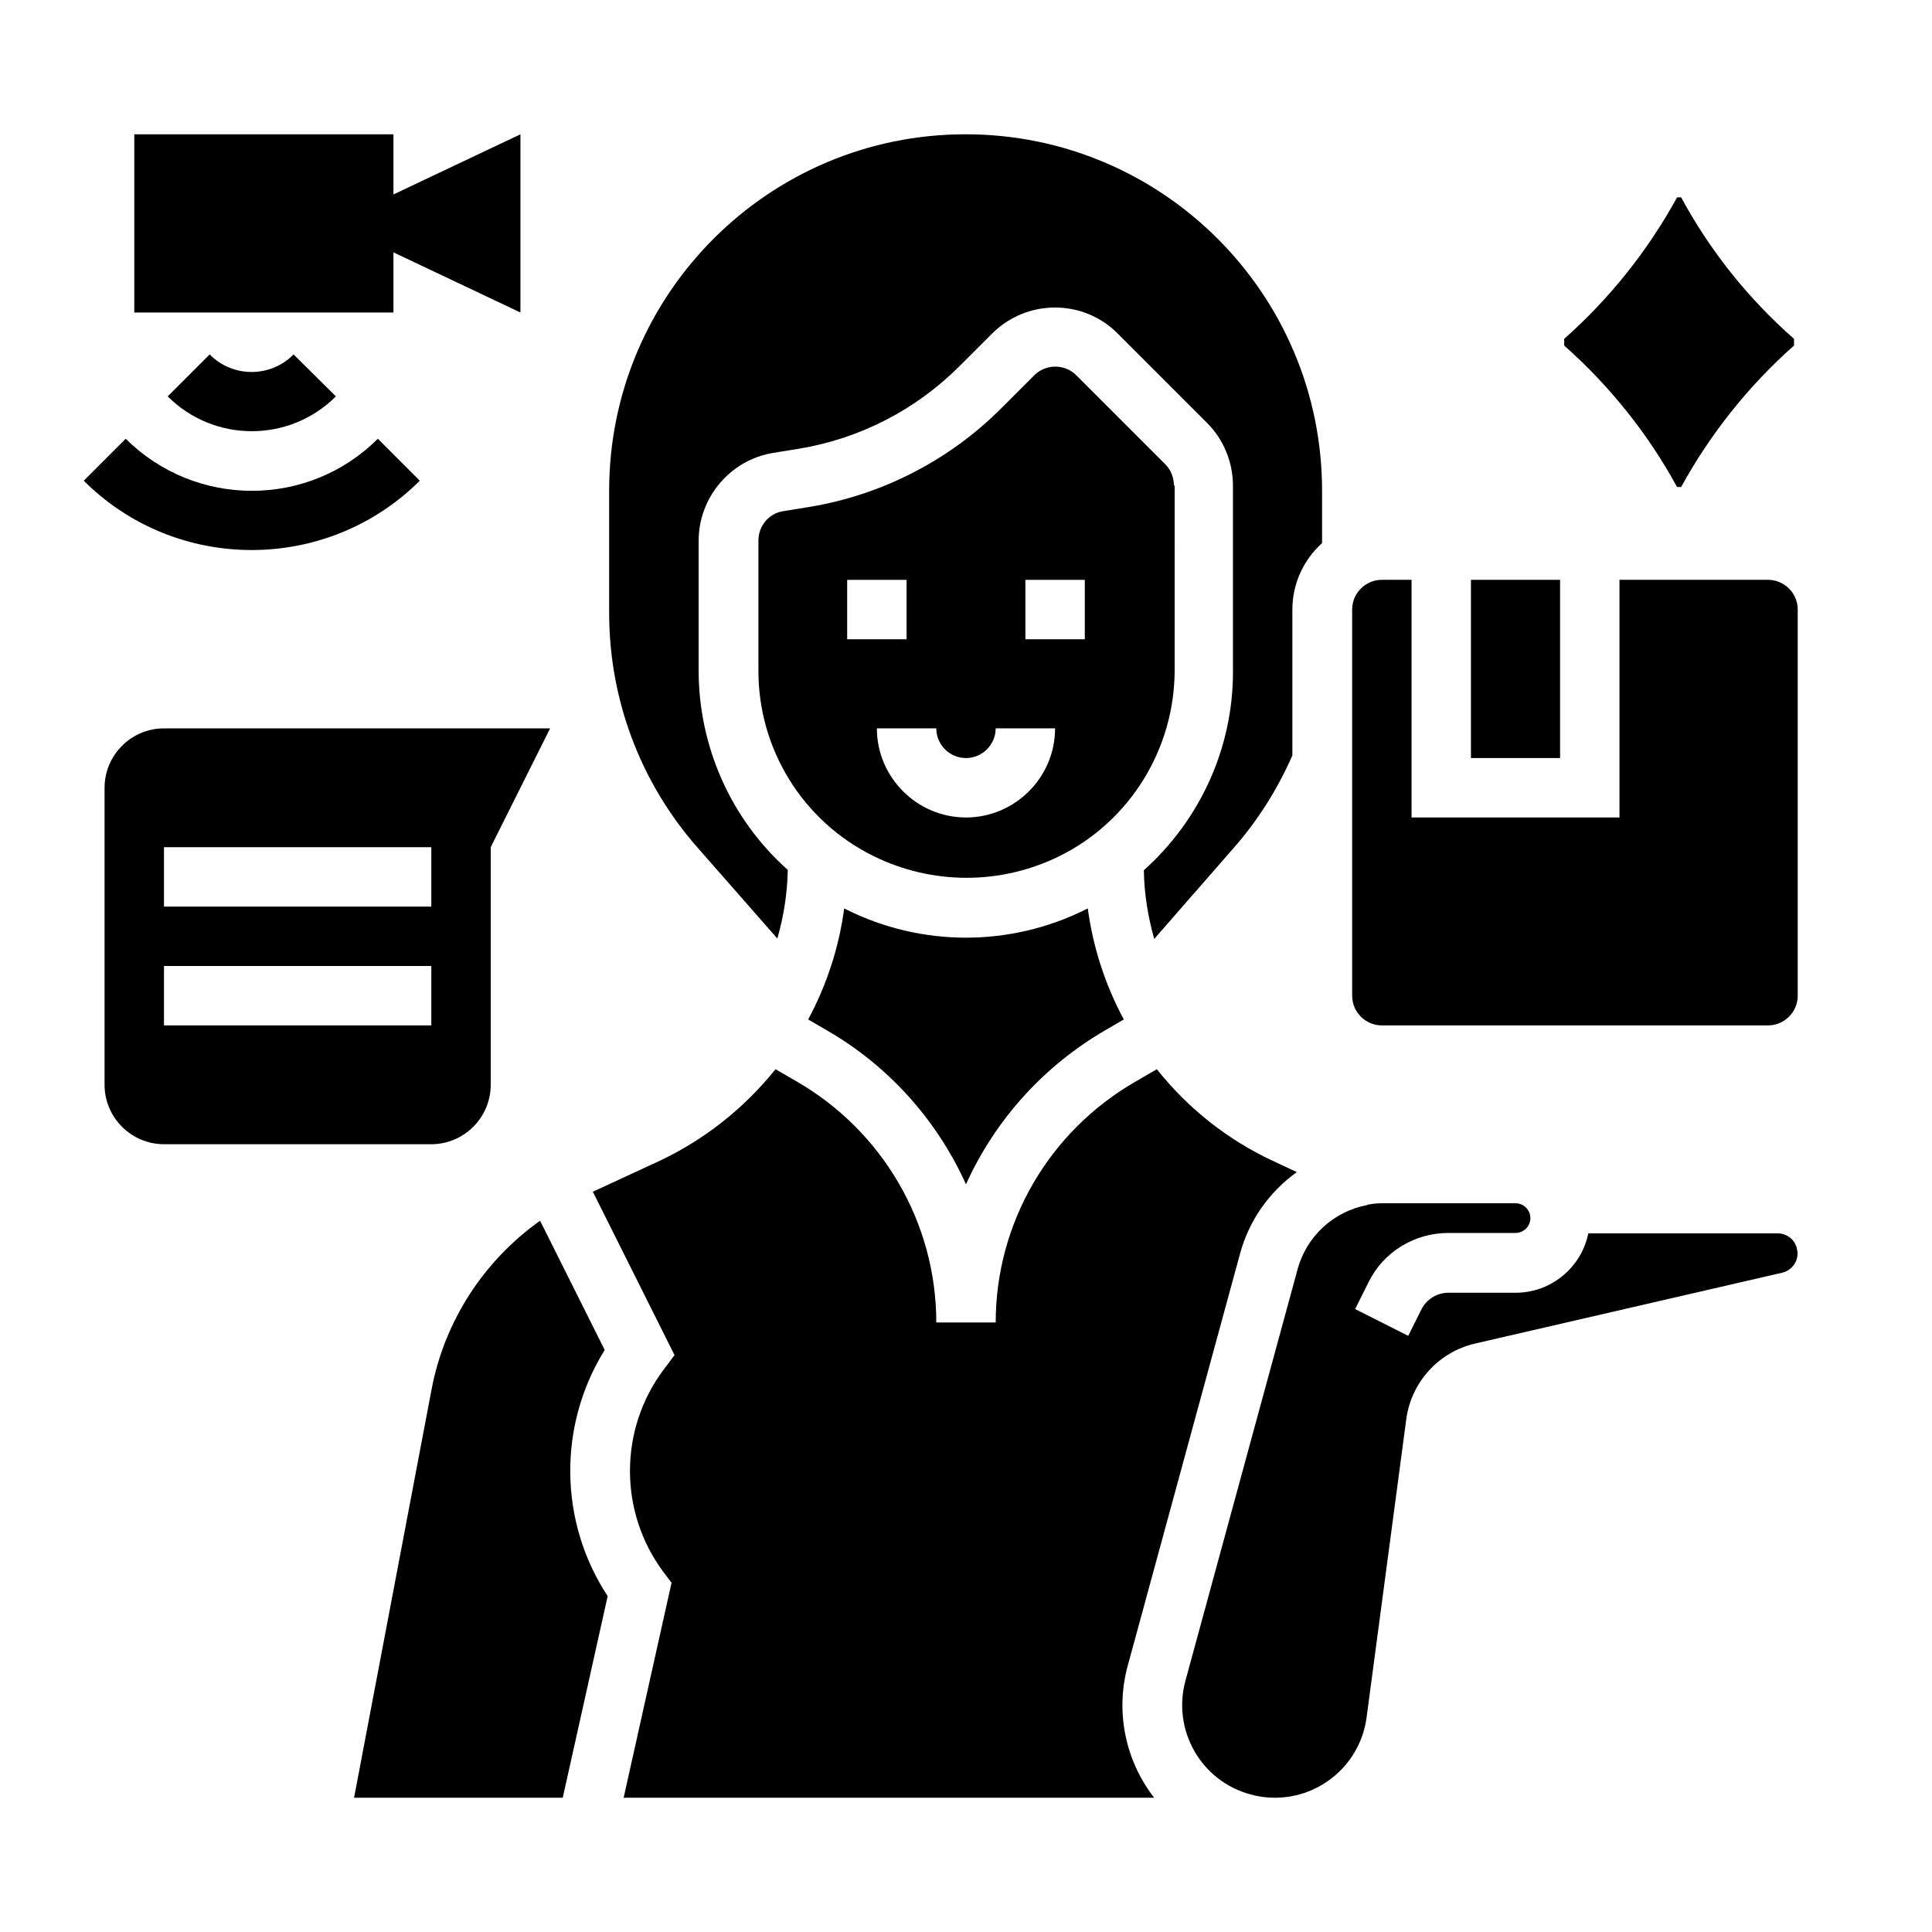
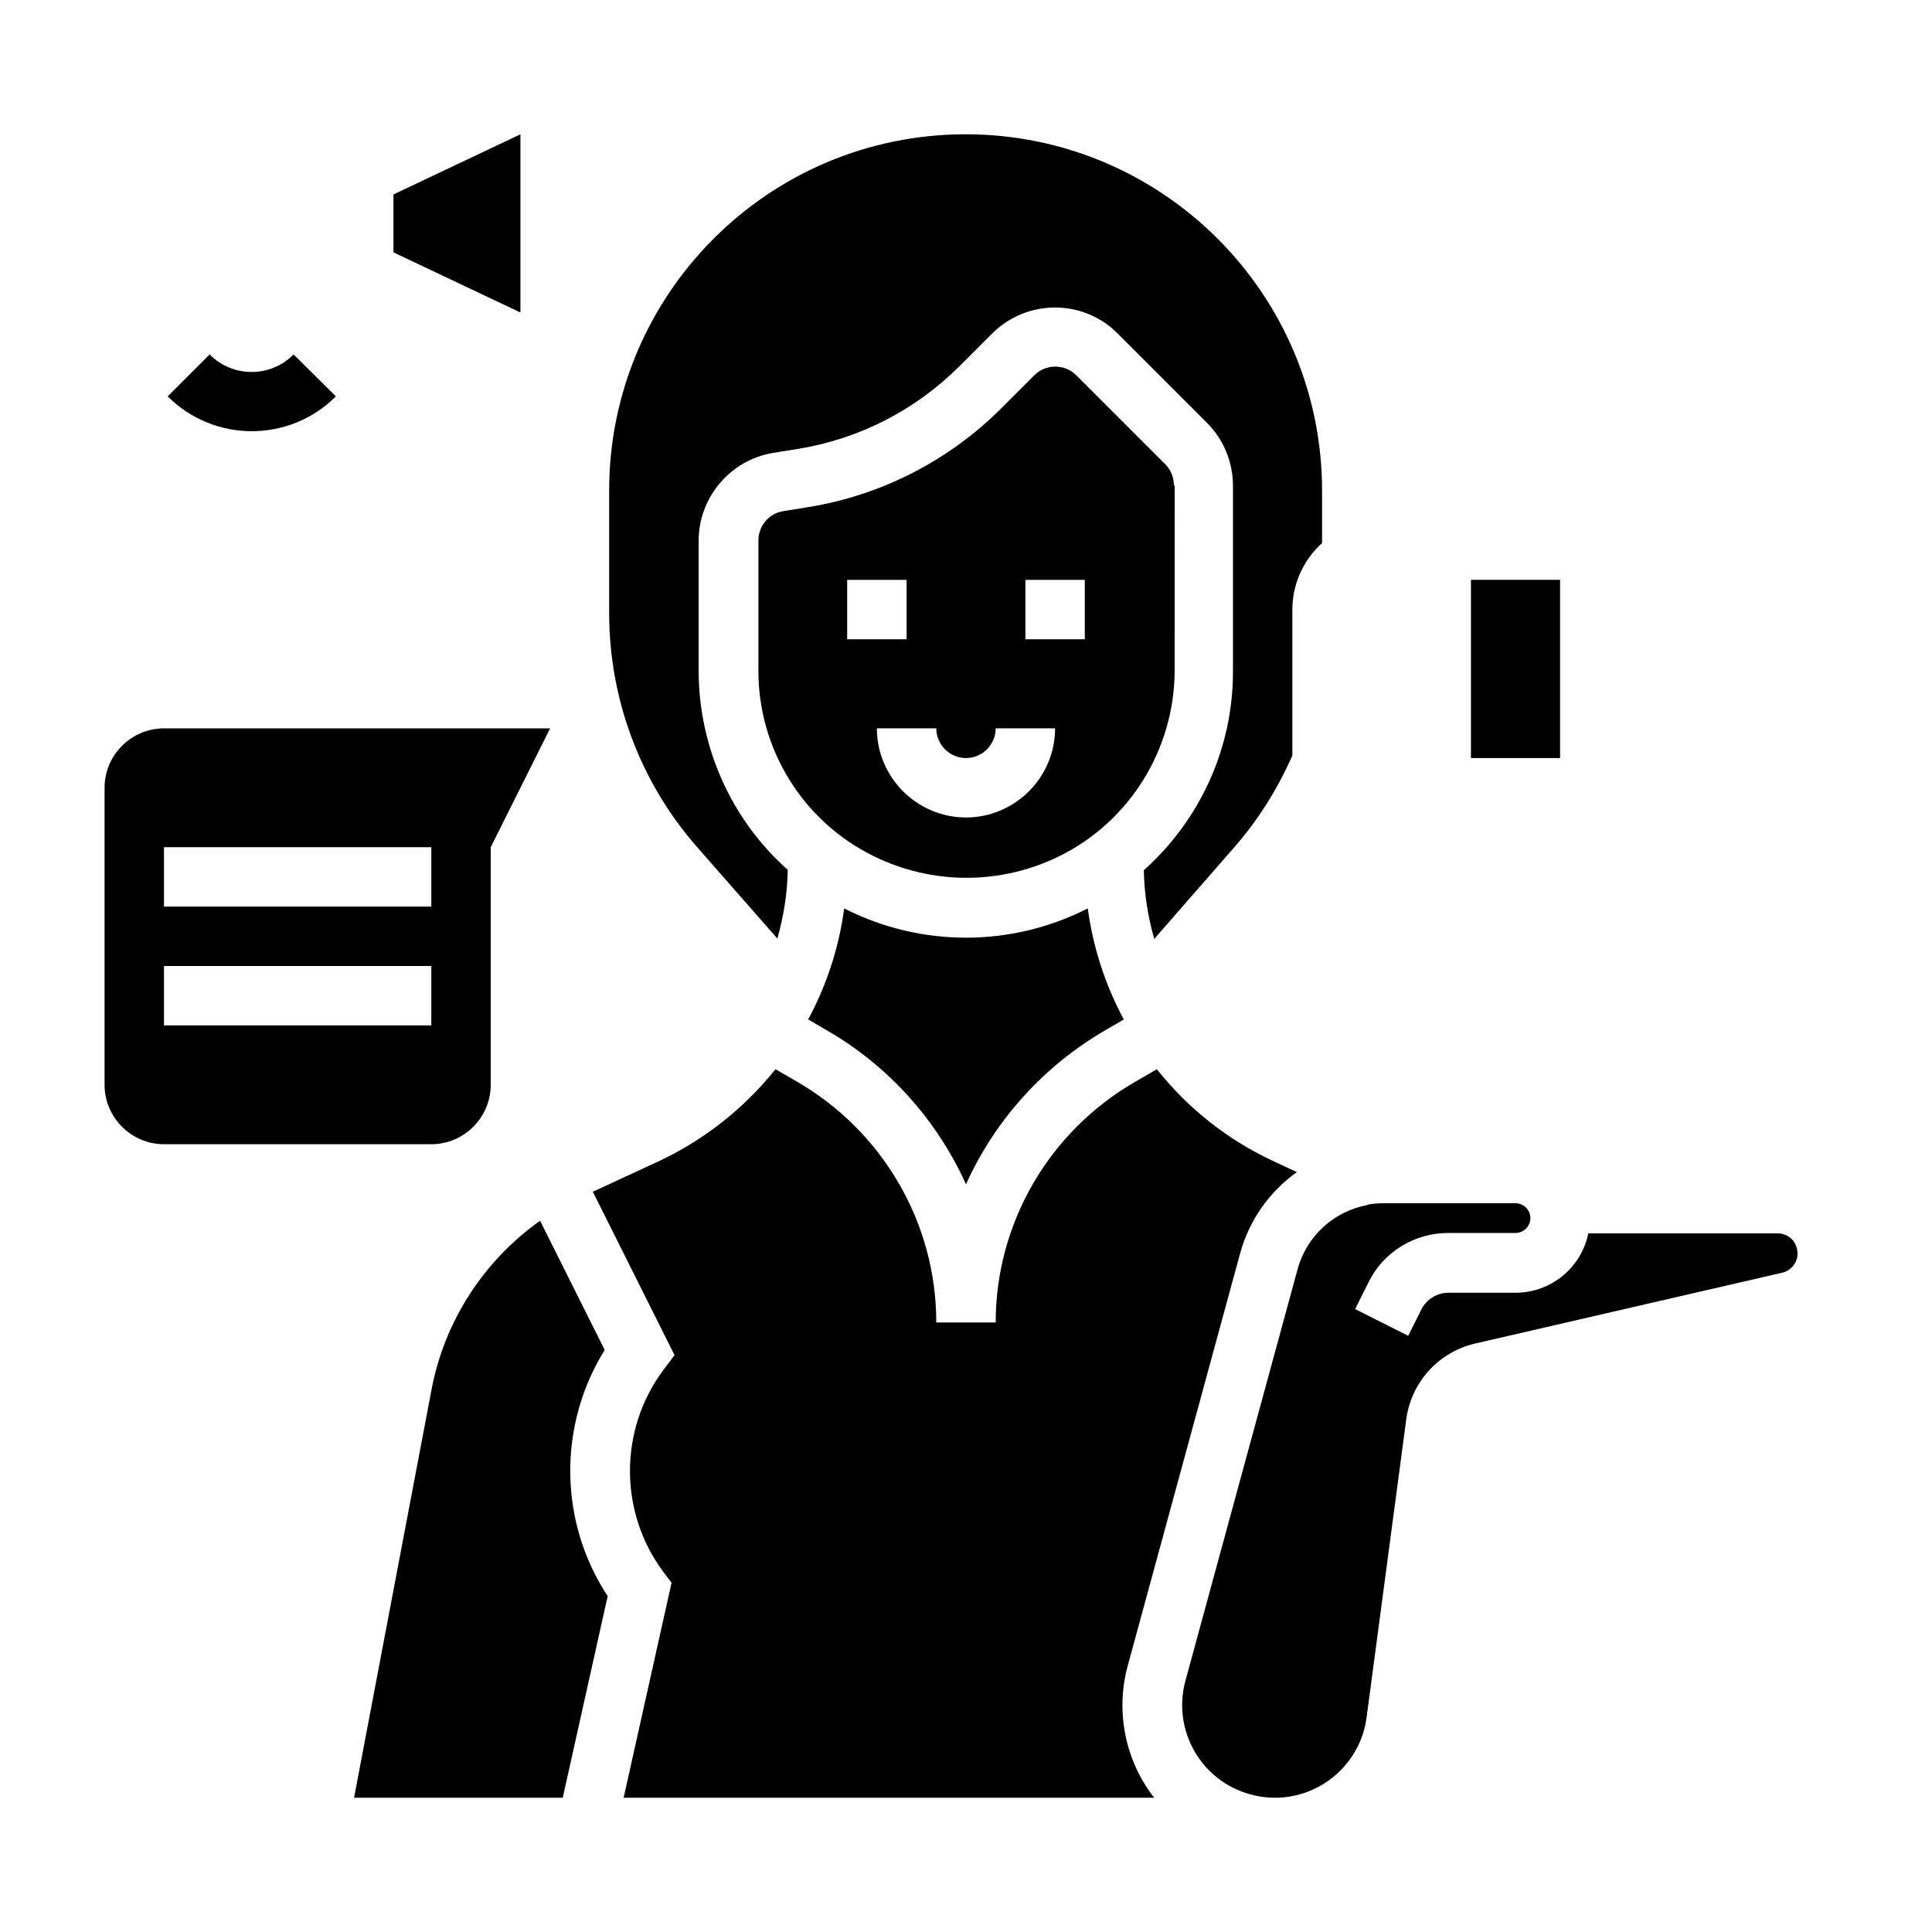
<svg xmlns="http://www.w3.org/2000/svg" fill="#000000" width="800px" height="800px" version="1.1" viewBox="144 144 512 512">
  <g>
    <path d="m431.68 385.04c-19.977 9.938-43.395 9.938-63.371 0-0.195-0.098-0.395-0.195-0.59-0.297-1.379 10.332-4.625 20.27-9.543 29.422l4.723 2.754c16.336 9.348 29.324 23.715 37.098 40.934 7.773-17.219 20.762-31.488 37.098-40.934l4.723-2.754c-4.922-9.152-8.168-19.188-9.543-29.422-0.199 0.098-0.398 0.195-0.594 0.297z" />
    <path d="m455.1 272.67c0-2.066-0.789-4.133-2.262-5.609l-23.617-23.617c-3.051-3.051-8.07-3.051-11.121 0l-8.562 8.562c-13.875 13.973-31.883 23.223-51.266 26.371l-6.691 1.082c-3.836 0.59-6.594 3.938-6.594 7.773v34.34c-0.098 20.859 11.711 40.051 30.504 49.297 15.547 7.676 33.75 7.676 49.297 0 18.695-9.25 30.504-28.438 30.504-49.297l0.008-48.902zm-86.59 40.738v-15.742h15.742v15.742zm31.488 47.23c-12.988 0-23.617-10.629-23.617-23.617h15.742c0 4.328 3.543 7.871 7.871 7.871s7.871-3.543 7.871-7.871h15.742c0.004 12.992-10.621 23.617-23.609 23.617zm31.488-47.23h-15.742v-15.742h15.742z" />
    <path d="m533.82 297.66h23.617v47.23h-23.617z" />
    <path d="m350.01 392.72c1.672-5.902 2.656-12.004 2.754-18.203-15.055-13.383-23.617-32.668-23.617-52.84v-34.34c0-11.512 8.363-21.453 19.777-23.32l6.691-1.082c16.234-2.656 31.094-10.332 42.707-21.941l8.562-8.562c9.25-9.25 24.207-9.25 33.359 0l23.617 23.617c4.43 4.43 6.887 10.43 6.887 16.727v49.004c0.098 20.172-8.562 39.359-23.617 52.84 0.098 6.199 1.082 12.301 2.754 18.203l21.059-24.109c6.394-7.281 11.609-15.547 15.547-24.5v-38.676c0-6.691 2.856-13.086 7.871-17.613v-13.875c0-52.152-42.312-94.465-94.465-94.465-52.152 0-94.465 42.312-94.465 94.465v32.375c0 22.926 8.266 44.969 23.418 62.188z" />
-     <path d="m612.54 297.66h-39.359v62.977h-55.105v-62.977h-7.871c-4.328 0-7.871 3.543-7.871 7.871v102.34c0 4.328 3.543 7.871 7.871 7.871h102.34c4.328 0 7.871-3.543 7.871-7.871v-102.34c0-4.332-3.543-7.871-7.871-7.871z" />
    <path d="m615.1 470.85h-50.184c-1.871 9.152-9.938 15.742-19.285 15.742h-17.809c-2.953 0-5.707 1.672-7.086 4.328l-3.543 7.086-14.07-7.086 3.543-7.086c3.938-8.07 12.203-13.086 21.156-13.086l17.809 0.004c2.164 0 3.938-1.77 3.938-3.938 0-2.164-1.77-3.938-3.938-3.938h-35.031c-1.379 0-2.856 0.098-4.231 0.395v0.098h-0.098c-8.855 1.672-16.039 8.266-18.402 17.023l-29.719 109.03c-3.543 13.086 4.133 26.566 17.219 30.109 2.066 0.59 4.231 0.887 6.496 0.887 12.301 0 22.73-9.152 24.305-21.352l10.527-79.113c1.379-9.742 8.562-17.613 18.105-19.875l81.477-18.793c2.856-0.688 4.625-3.445 3.938-6.297-0.492-2.465-2.656-4.137-5.117-4.137z" />
    <path d="m304.25 501.75-17.121-34.242c-14.957 10.629-25.289 26.566-28.734 44.574l-20.562 108.34h55.301l11.906-53.43c-12.988-19.777-13.188-45.266-0.789-65.238z" />
    <path d="m442.9 585.29 29.719-109.03c2.363-8.758 7.676-16.336 15.055-21.648l-5.902-2.754c-12.203-5.609-22.828-13.973-31.191-24.5l-5.609 3.246c-22.934 13.184-37.102 37.488-37.102 63.859h-15.742c0-26.371-14.168-50.676-37-63.863l-5.609-3.246c-8.363 10.43-19.09 18.895-31.191 24.5l-17.219 7.969 21.648 43.297-2.953 3.938c-11.809 15.844-11.809 37.688 0 53.531l2.164 2.856-12.695 56.973h140.61l-0.098-0.098c-7.676-9.938-10.234-22.926-6.887-35.031z" />
-     <path d="m248.27 210.88 33.652 15.938v-47.23l-33.652 15.941v-15.941h-68.684v47.23h68.684z" />
+     <path d="m248.27 210.88 33.652 15.938v-47.23l-33.652 15.941v-15.941h-68.684h68.684z" />
    <path d="m199.56 237.93-11.121 11.117c12.301 12.301 32.273 12.301 44.574 0l-11.215-11.117c-6.102 6.199-16.141 6.199-22.238 0z" />
-     <path d="m255.25 271.39-11.121-11.121c-18.402 18.402-48.316 18.402-66.812 0l-11.121 11.121c24.504 24.5 64.457 24.5 89.055 0z" />
    <path d="m274.05 431.49v-62.977l15.742-31.488h-102.34c-8.66 0-15.742 7.086-15.742 15.742v78.719c0 8.66 7.086 15.742 15.742 15.742h70.848c8.66 0.004 15.746-7.082 15.746-15.738zm-86.594-62.977h70.848v15.742h-70.848zm0 31.488h70.848v15.742h-70.848z" />
-     <path d="m589.52 196.31h-1.082c-7.773 14.168-17.91 26.863-29.914 37.492v1.77c12.102 10.727 22.238 23.418 29.914 37.492h1.082c7.773-14.168 17.91-26.863 29.914-37.492v-1.77c-12.102-10.629-22.238-23.32-29.914-37.492z" />
  </g>
</svg>